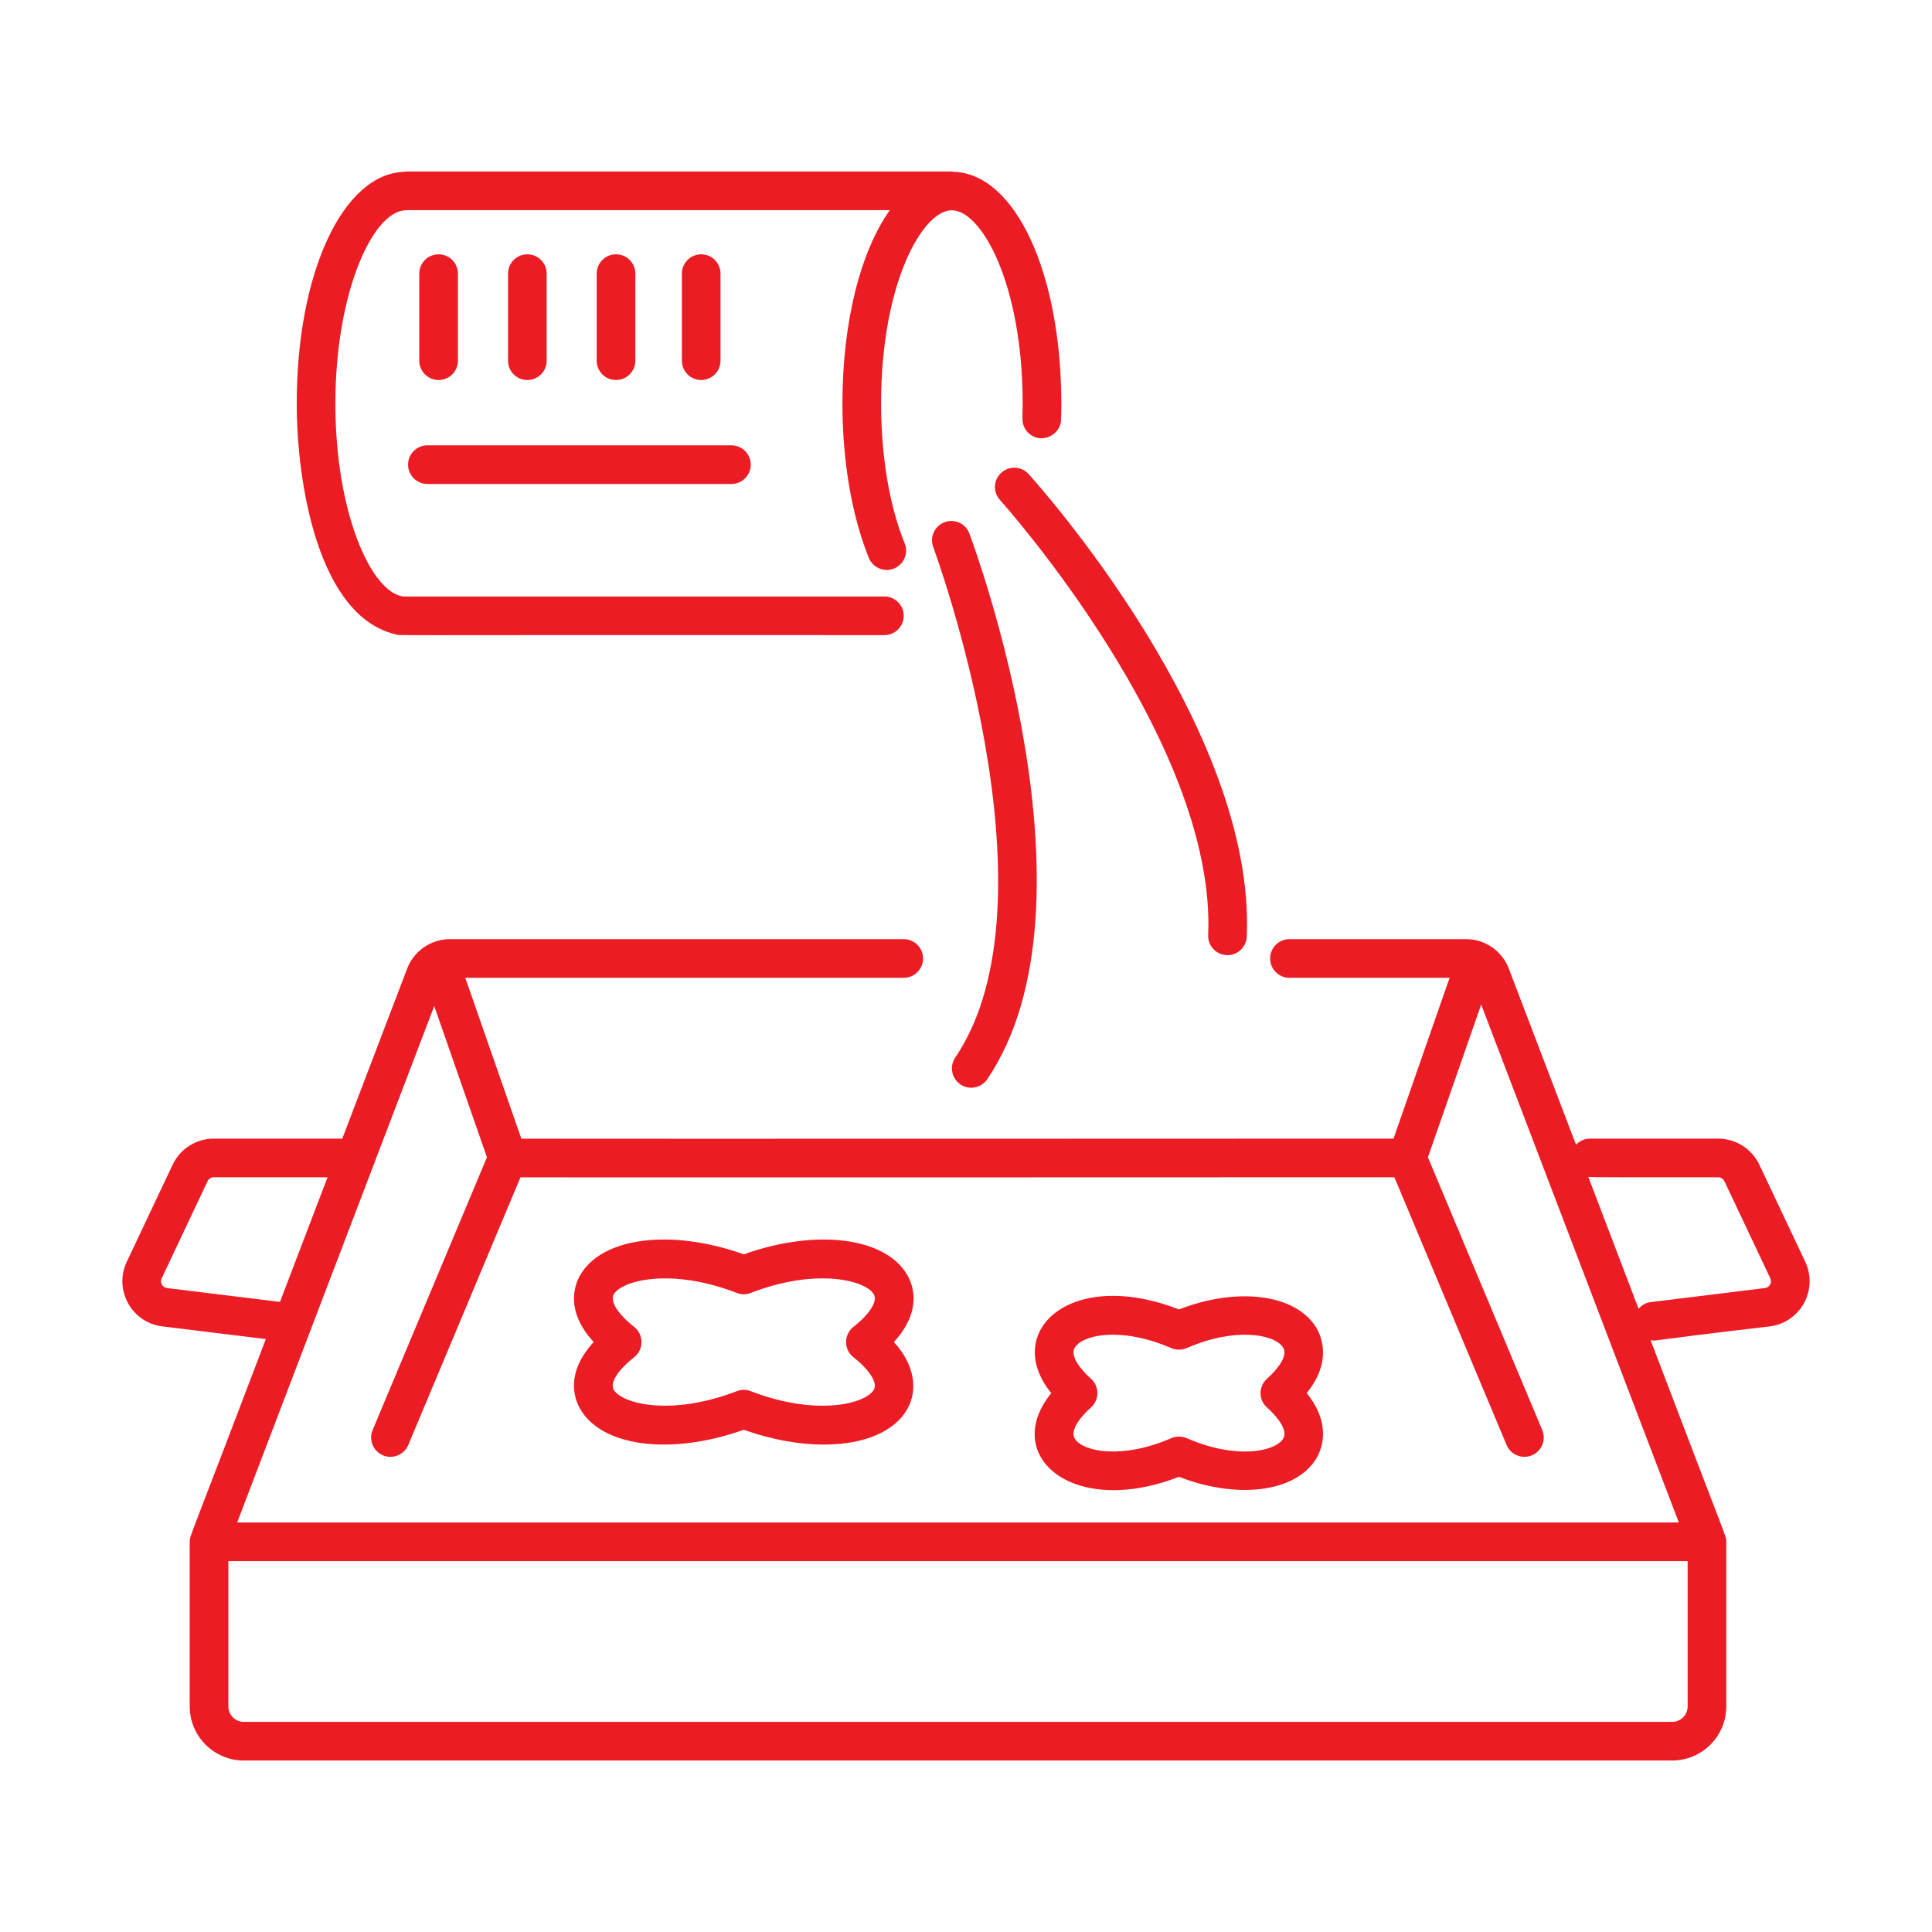
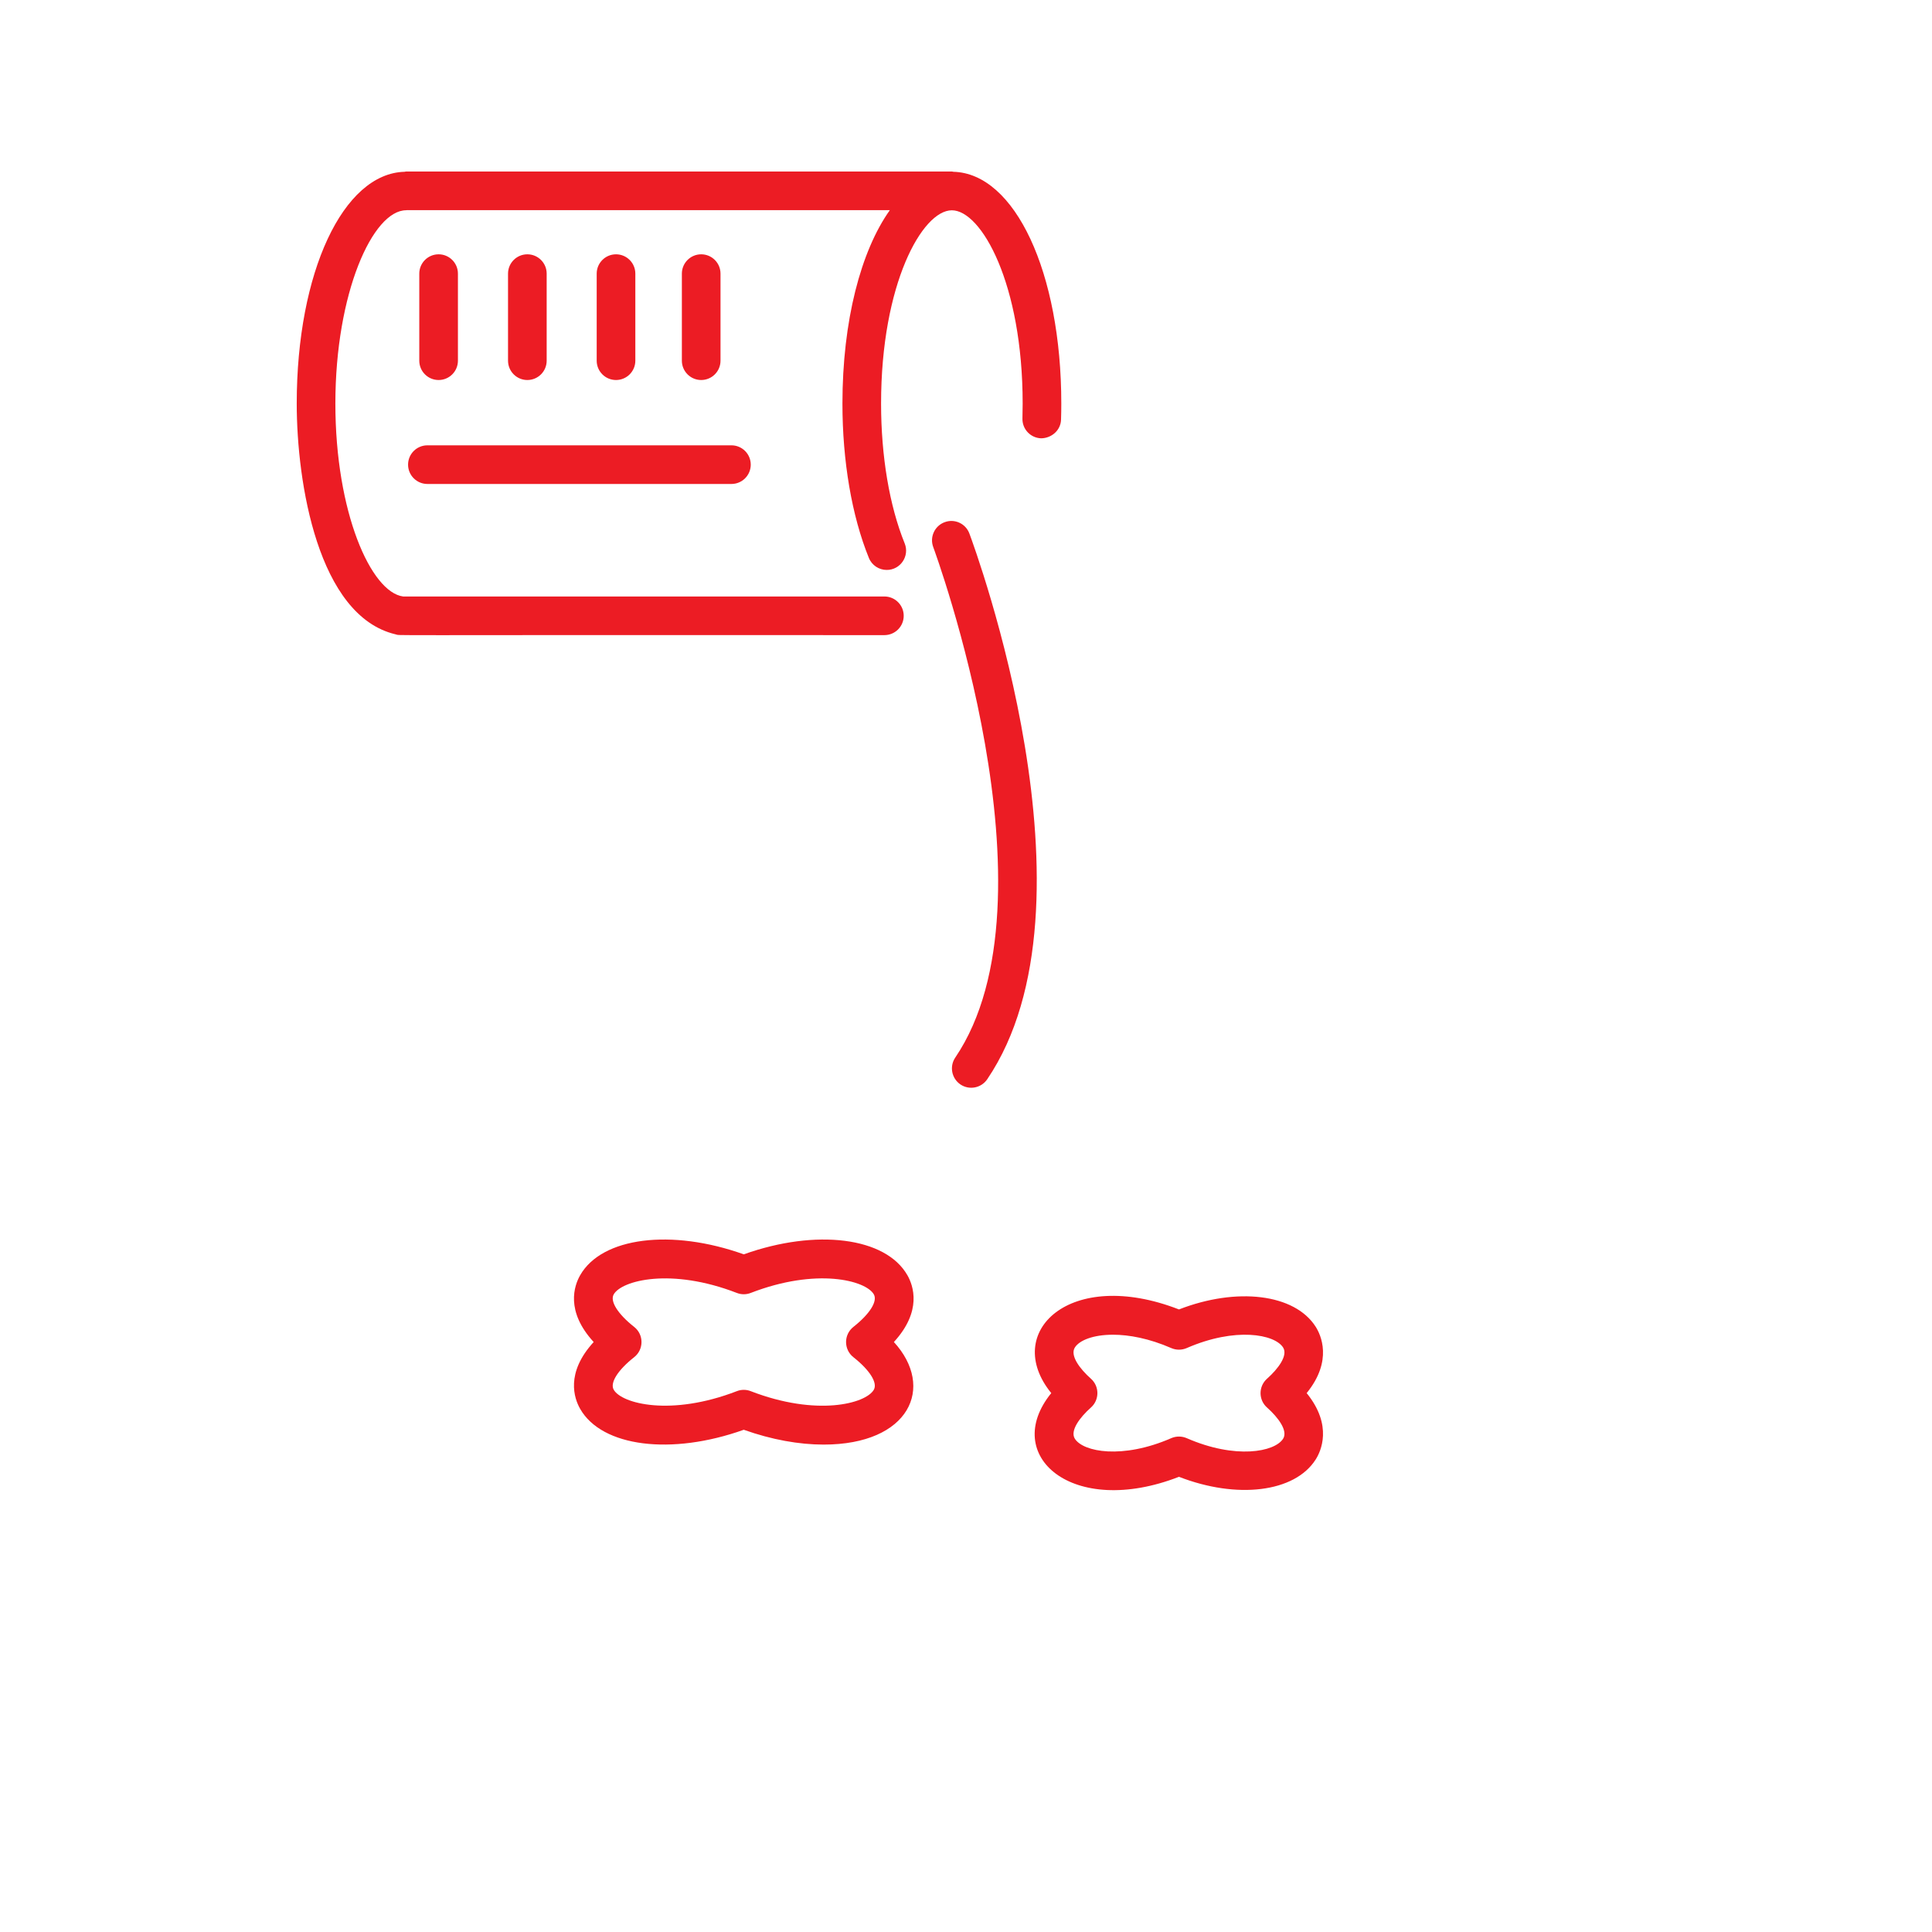
<svg xmlns="http://www.w3.org/2000/svg" width="46" height="46" viewBox="0 0 46 46" fill="none">
  <path d="M22.663 5.007C23.367 5.007 24.349 6.758 24.349 9.609C24.349 9.727 24.347 9.846 24.344 9.962C24.336 10.216 24.535 10.428 24.79 10.436C25.04 10.432 25.256 10.244 25.263 9.99C25.267 9.864 25.269 9.737 25.269 9.609C25.269 6.485 24.166 4.127 22.698 4.09C22.686 4.089 22.675 4.083 22.663 4.083H9.668C9.657 4.083 9.648 4.089 9.636 4.09C8.169 4.126 7.065 6.485 7.065 9.608C7.065 11.499 7.572 14.658 9.409 15.101C9.623 15.14 8.331 15.114 21.057 15.122C21.311 15.122 21.517 14.916 21.517 14.662C21.517 14.408 21.311 14.202 21.057 14.202H9.598C8.832 14.099 7.985 12.2 7.985 9.608C7.985 6.975 8.875 5.006 9.671 5.006C9.676 5.006 9.68 5.004 9.685 5.003H21.187C20.496 5.975 20.058 7.641 20.058 9.609C20.058 10.978 20.281 12.283 20.687 13.283C20.759 13.462 20.931 13.57 21.113 13.57C21.439 13.57 21.662 13.24 21.54 12.938C21.177 12.044 20.978 10.862 20.978 9.609C20.978 6.758 21.96 5.007 22.663 5.007Z" fill="#EC1C24" />
-   <path d="M29.226 22.742C29.471 22.742 29.674 22.549 29.685 22.301C29.902 17.319 24.711 11.531 24.49 11.287C24.32 11.098 24.029 11.085 23.841 11.255C23.652 11.425 23.638 11.716 23.809 11.905C23.86 11.961 28.966 17.657 28.766 22.262C28.755 22.523 28.963 22.742 29.226 22.742Z" fill="#EC1C24" />
  <path d="M22.867 25.82C23.078 25.962 23.363 25.907 23.506 25.696C26.328 21.526 23.215 13.062 23.081 12.704C22.993 12.465 22.728 12.343 22.489 12.434C22.252 12.523 22.131 12.788 22.22 13.026C22.251 13.109 25.303 21.399 22.744 25.181C22.602 25.391 22.657 25.677 22.867 25.82Z" fill="#EC1C24" />
  <path d="M10.903 8.588V6.515C10.903 6.261 10.697 6.055 10.443 6.055C10.189 6.055 9.983 6.261 9.983 6.515V8.588C9.983 8.842 10.189 9.048 10.443 9.048C10.697 9.048 10.903 8.842 10.903 8.588Z" fill="#EC1C24" />
  <path d="M13.016 8.588V6.515C13.016 6.261 12.81 6.055 12.556 6.055C12.302 6.055 12.096 6.261 12.096 6.515V8.588C12.096 8.842 12.302 9.048 12.556 9.048C12.81 9.048 13.016 8.842 13.016 8.588Z" fill="#EC1C24" />
-   <path d="M15.127 8.588V6.515C15.127 6.261 14.921 6.055 14.667 6.055C14.413 6.055 14.207 6.261 14.207 6.515V8.588C14.207 8.842 14.413 9.048 14.667 9.048C14.921 9.048 15.127 8.842 15.127 8.588Z" fill="#EC1C24" />
+   <path d="M15.127 8.588V6.515C15.127 6.261 14.921 6.055 14.667 6.055C14.413 6.055 14.207 6.261 14.207 6.515V8.588C14.207 8.842 14.413 9.048 14.667 9.048C14.921 9.048 15.127 8.842 15.127 8.588" fill="#EC1C24" />
  <path d="M17.155 8.588V6.515C17.155 6.261 16.949 6.055 16.695 6.055C16.441 6.055 16.235 6.261 16.235 6.515V8.588C16.235 8.842 16.441 9.048 16.695 9.048C16.949 9.048 17.155 8.842 17.155 8.588Z" fill="#EC1C24" />
  <path d="M9.716 11.063C9.716 11.317 9.922 11.523 10.176 11.523H17.415C17.669 11.523 17.875 11.317 17.875 11.063C17.875 10.809 17.669 10.603 17.415 10.603H10.176C9.922 10.603 9.716 10.809 9.716 11.063Z" fill="#EC1C24" />
-   <path d="M3.865 31.581L6.329 31.883C4.463 36.795 4.517 36.561 4.517 36.709V40.629C4.517 41.339 5.095 41.917 5.805 41.917H39.814C40.524 41.917 41.102 41.339 41.102 40.629V36.709C41.102 36.564 41.18 36.857 39.299 31.907C39.481 31.932 38.957 31.952 42.135 31.581C42.867 31.492 43.297 30.709 42.982 30.043L41.889 27.73C41.711 27.354 41.326 27.11 40.91 27.11H37.856C37.725 27.11 37.608 27.167 37.524 27.255L35.923 23.059C35.764 22.642 35.358 22.361 34.911 22.361H30.701C30.447 22.361 30.241 22.567 30.241 22.821C30.241 23.075 30.447 23.281 30.701 23.281H34.514L33.179 27.11C30.844 27.111 14.875 27.117 12.413 27.112L11.078 23.281H21.518C21.772 23.281 21.978 23.075 21.978 22.821C21.978 22.567 21.772 22.361 21.518 22.361H10.708C10.261 22.361 9.855 22.642 9.696 23.058L8.149 27.111C8.147 27.111 8.146 27.11 8.144 27.11H5.09C4.673 27.11 4.289 27.354 4.111 27.73L3.018 30.043C2.703 30.709 3.133 31.492 3.865 31.581ZM39.814 40.997H5.805C5.602 40.997 5.437 40.832 5.437 40.629V37.169H40.182V40.629C40.182 40.832 40.017 40.997 39.814 40.997ZM40.91 28.03C40.973 28.03 41.031 28.067 41.057 28.123L42.15 30.436C42.198 30.537 42.134 30.654 42.023 30.668L39.305 31.002C39.186 31.016 39.087 31.077 39.014 31.161L37.817 28.022C37.986 28.037 39.319 28.027 40.91 28.03ZM10.339 23.954L11.594 27.555L8.872 34.049C8.774 34.283 8.884 34.552 9.119 34.651C9.35 34.748 9.621 34.641 9.721 34.404L12.392 28.032C14.877 28.036 31.152 28.031 33.2 28.03L35.871 34.404C35.971 34.641 36.243 34.748 36.474 34.651C36.708 34.552 36.818 34.283 36.72 34.049L33.998 27.555L35.266 23.918L39.972 36.249H5.647L10.339 23.954ZM3.85 30.436L4.942 28.124C4.969 28.067 5.027 28.03 5.09 28.03H7.799L6.666 30.998L3.977 30.668C3.866 30.654 3.802 30.537 3.85 30.436Z" fill="#EC1C24" />
  <path d="M13.813 33.544C14.331 34.452 15.986 34.657 17.709 34.042C18.373 34.279 19.027 34.395 19.61 34.395C21.659 34.395 22.271 33.031 21.283 31.953C21.959 31.216 21.747 30.612 21.605 30.363C21.087 29.455 19.432 29.25 17.709 29.865C15.987 29.25 14.331 29.455 13.813 30.363C13.671 30.612 13.459 31.216 14.135 31.953C13.459 32.691 13.671 33.295 13.813 33.544ZM15.098 31.592C14.71 31.286 14.519 30.983 14.612 30.819C14.803 30.485 15.977 30.178 17.543 30.784C17.65 30.826 17.768 30.826 17.875 30.784C19.441 30.178 20.615 30.484 20.806 30.819C20.899 30.983 20.708 31.286 20.32 31.592C20.087 31.775 20.085 32.131 20.32 32.315C20.708 32.621 20.899 32.924 20.806 33.088C20.615 33.423 19.442 33.729 17.875 33.123C17.769 33.081 17.649 33.081 17.543 33.123C15.976 33.728 14.802 33.422 14.612 33.088C14.519 32.924 14.71 32.621 15.098 32.315C15.332 32.132 15.333 31.776 15.098 31.592Z" fill="#EC1C24" />
  <path d="M28.071 35.162C29.449 35.698 30.825 35.535 31.325 34.751C31.445 34.563 31.742 33.946 31.111 33.169C31.742 32.393 31.445 31.776 31.325 31.588C30.825 30.805 29.449 30.641 28.071 31.177C25.473 30.166 23.852 31.72 25.03 33.169C23.824 34.655 25.532 36.15 28.071 35.162ZM25.974 32.826C25.71 32.591 25.471 32.273 25.592 32.083C25.702 31.91 26.032 31.779 26.499 31.779C26.884 31.779 27.362 31.868 27.887 32.097C28.004 32.148 28.137 32.148 28.255 32.097C29.415 31.591 30.349 31.767 30.55 32.083C30.671 32.273 30.432 32.591 30.168 32.826C29.962 33.008 29.961 33.331 30.168 33.513C30.432 33.748 30.671 34.066 30.55 34.256C30.349 34.572 29.415 34.749 28.255 34.242C28.137 34.191 28.004 34.191 27.887 34.242C26.727 34.748 25.793 34.572 25.592 34.256C25.471 34.066 25.71 33.748 25.974 33.513C26.18 33.331 26.18 33.008 25.974 32.826Z" fill="#EC1C24" />
</svg>